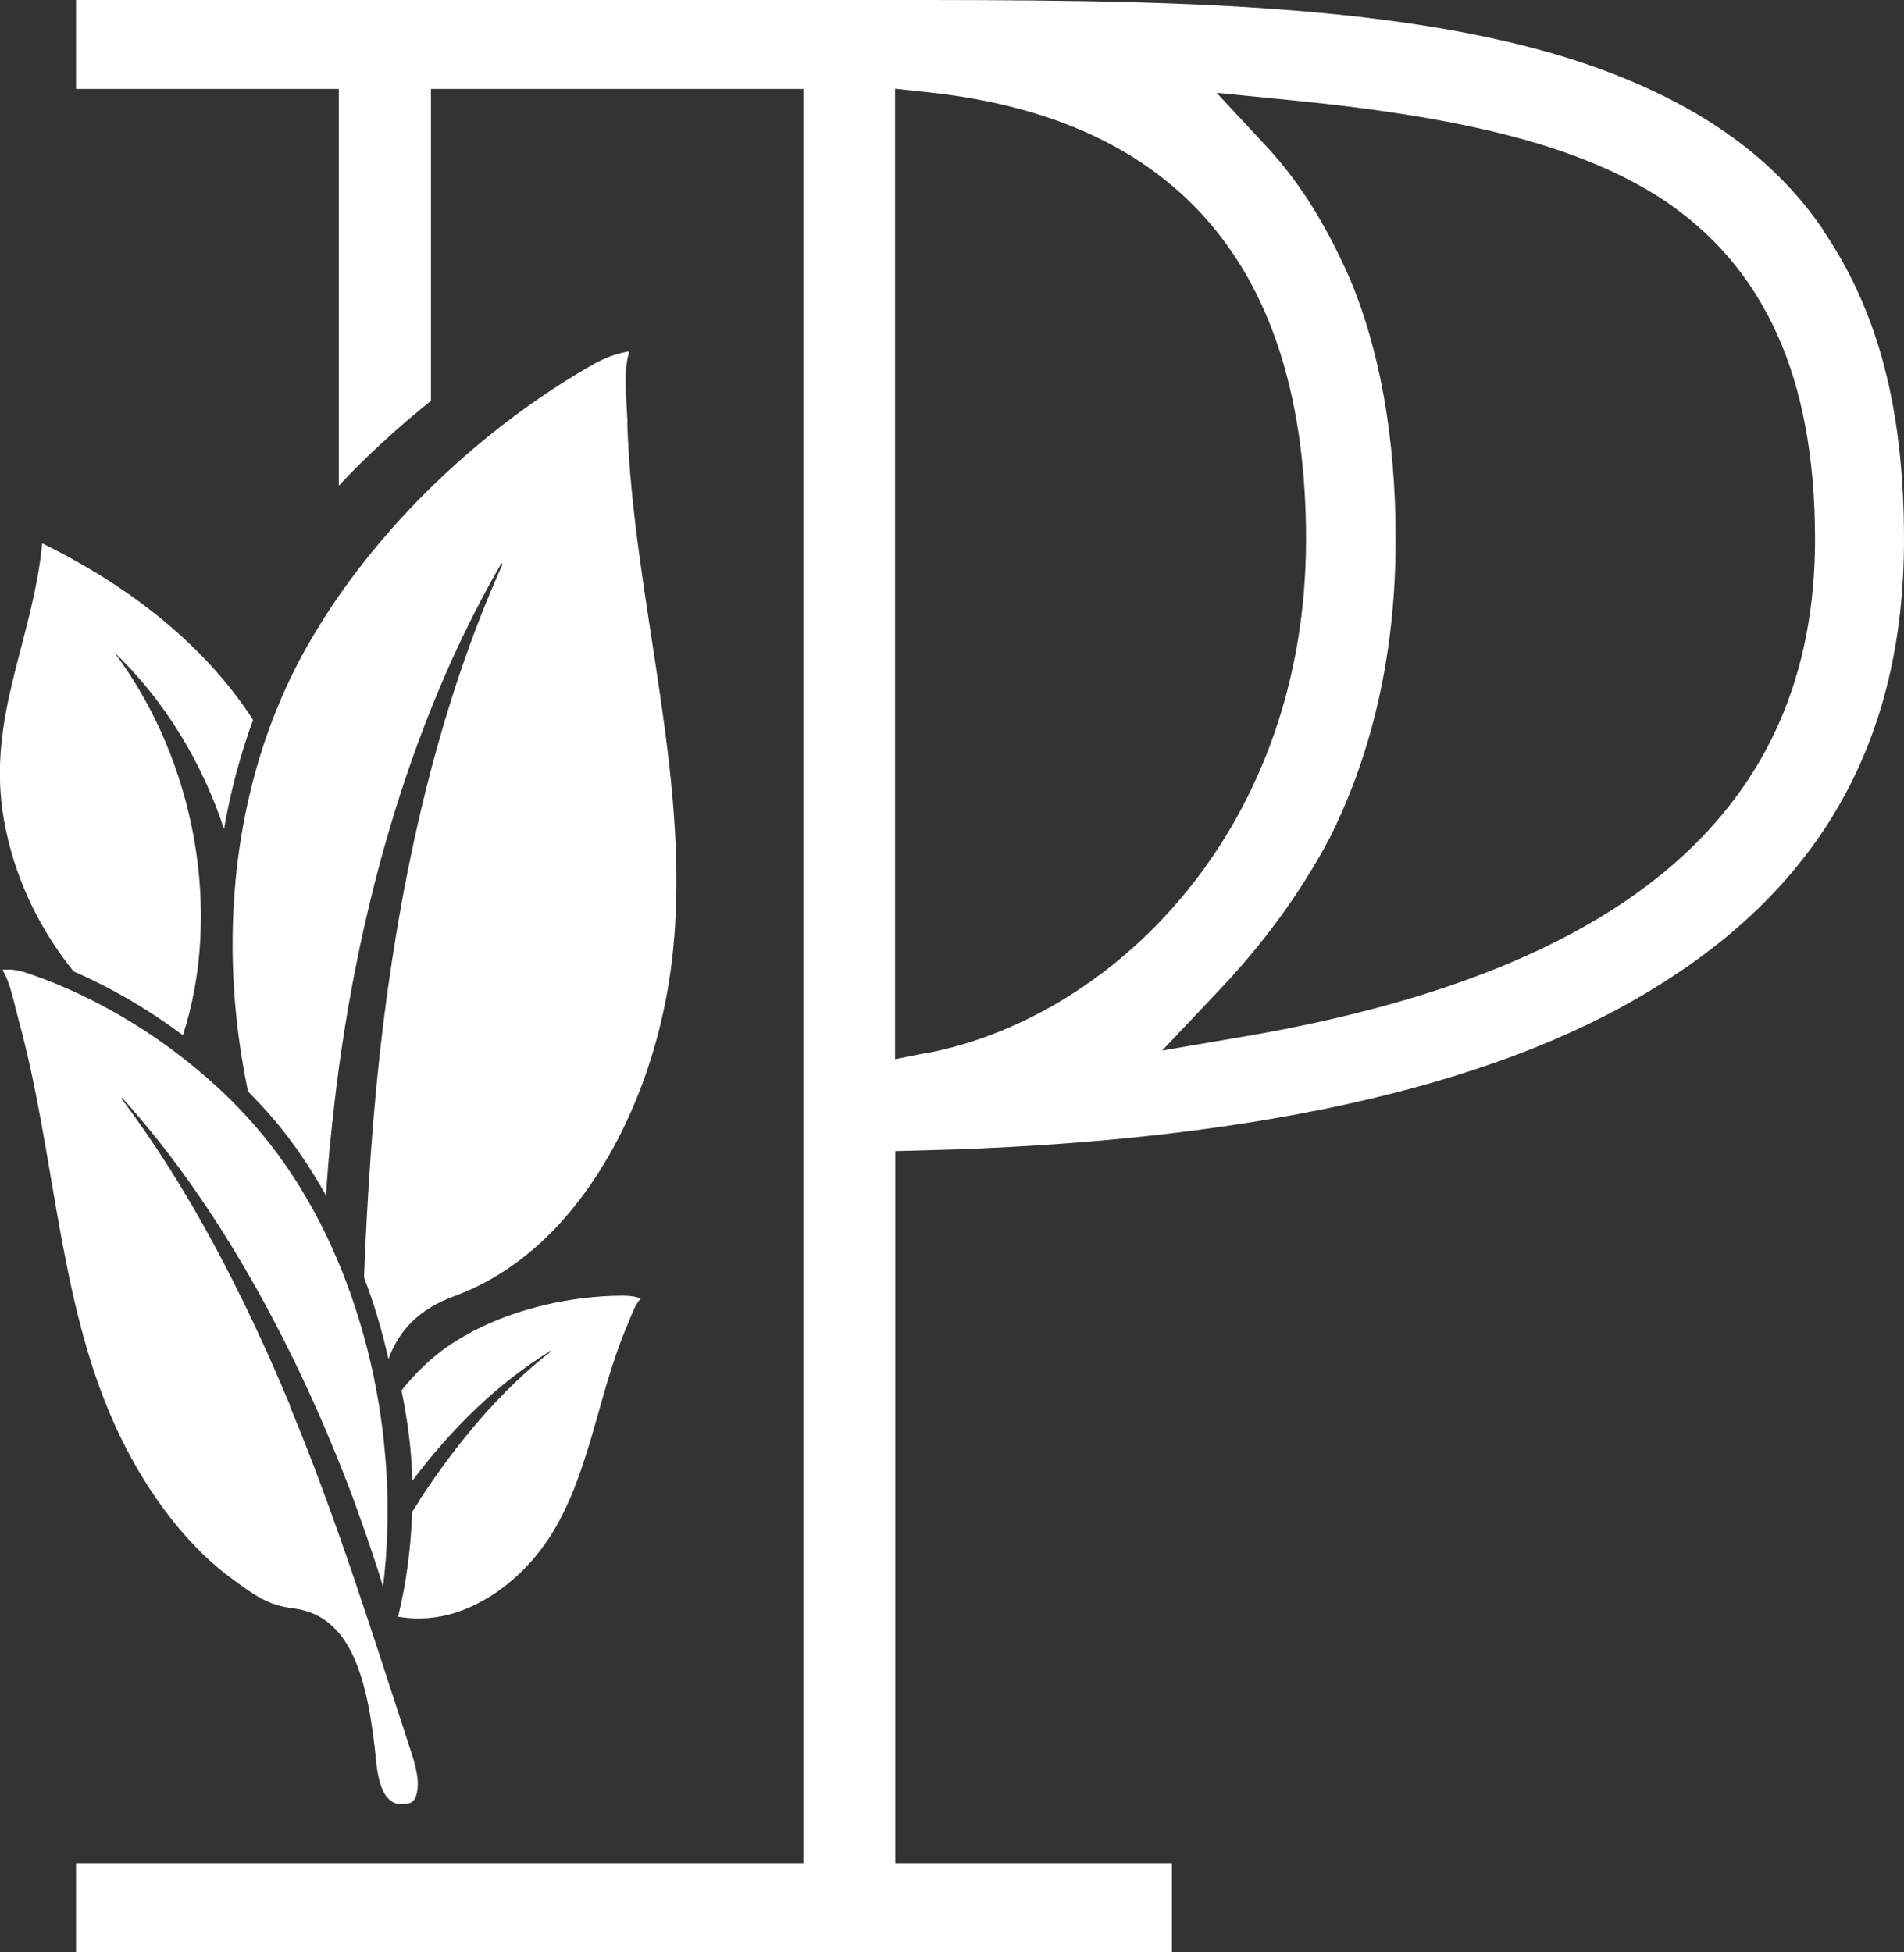
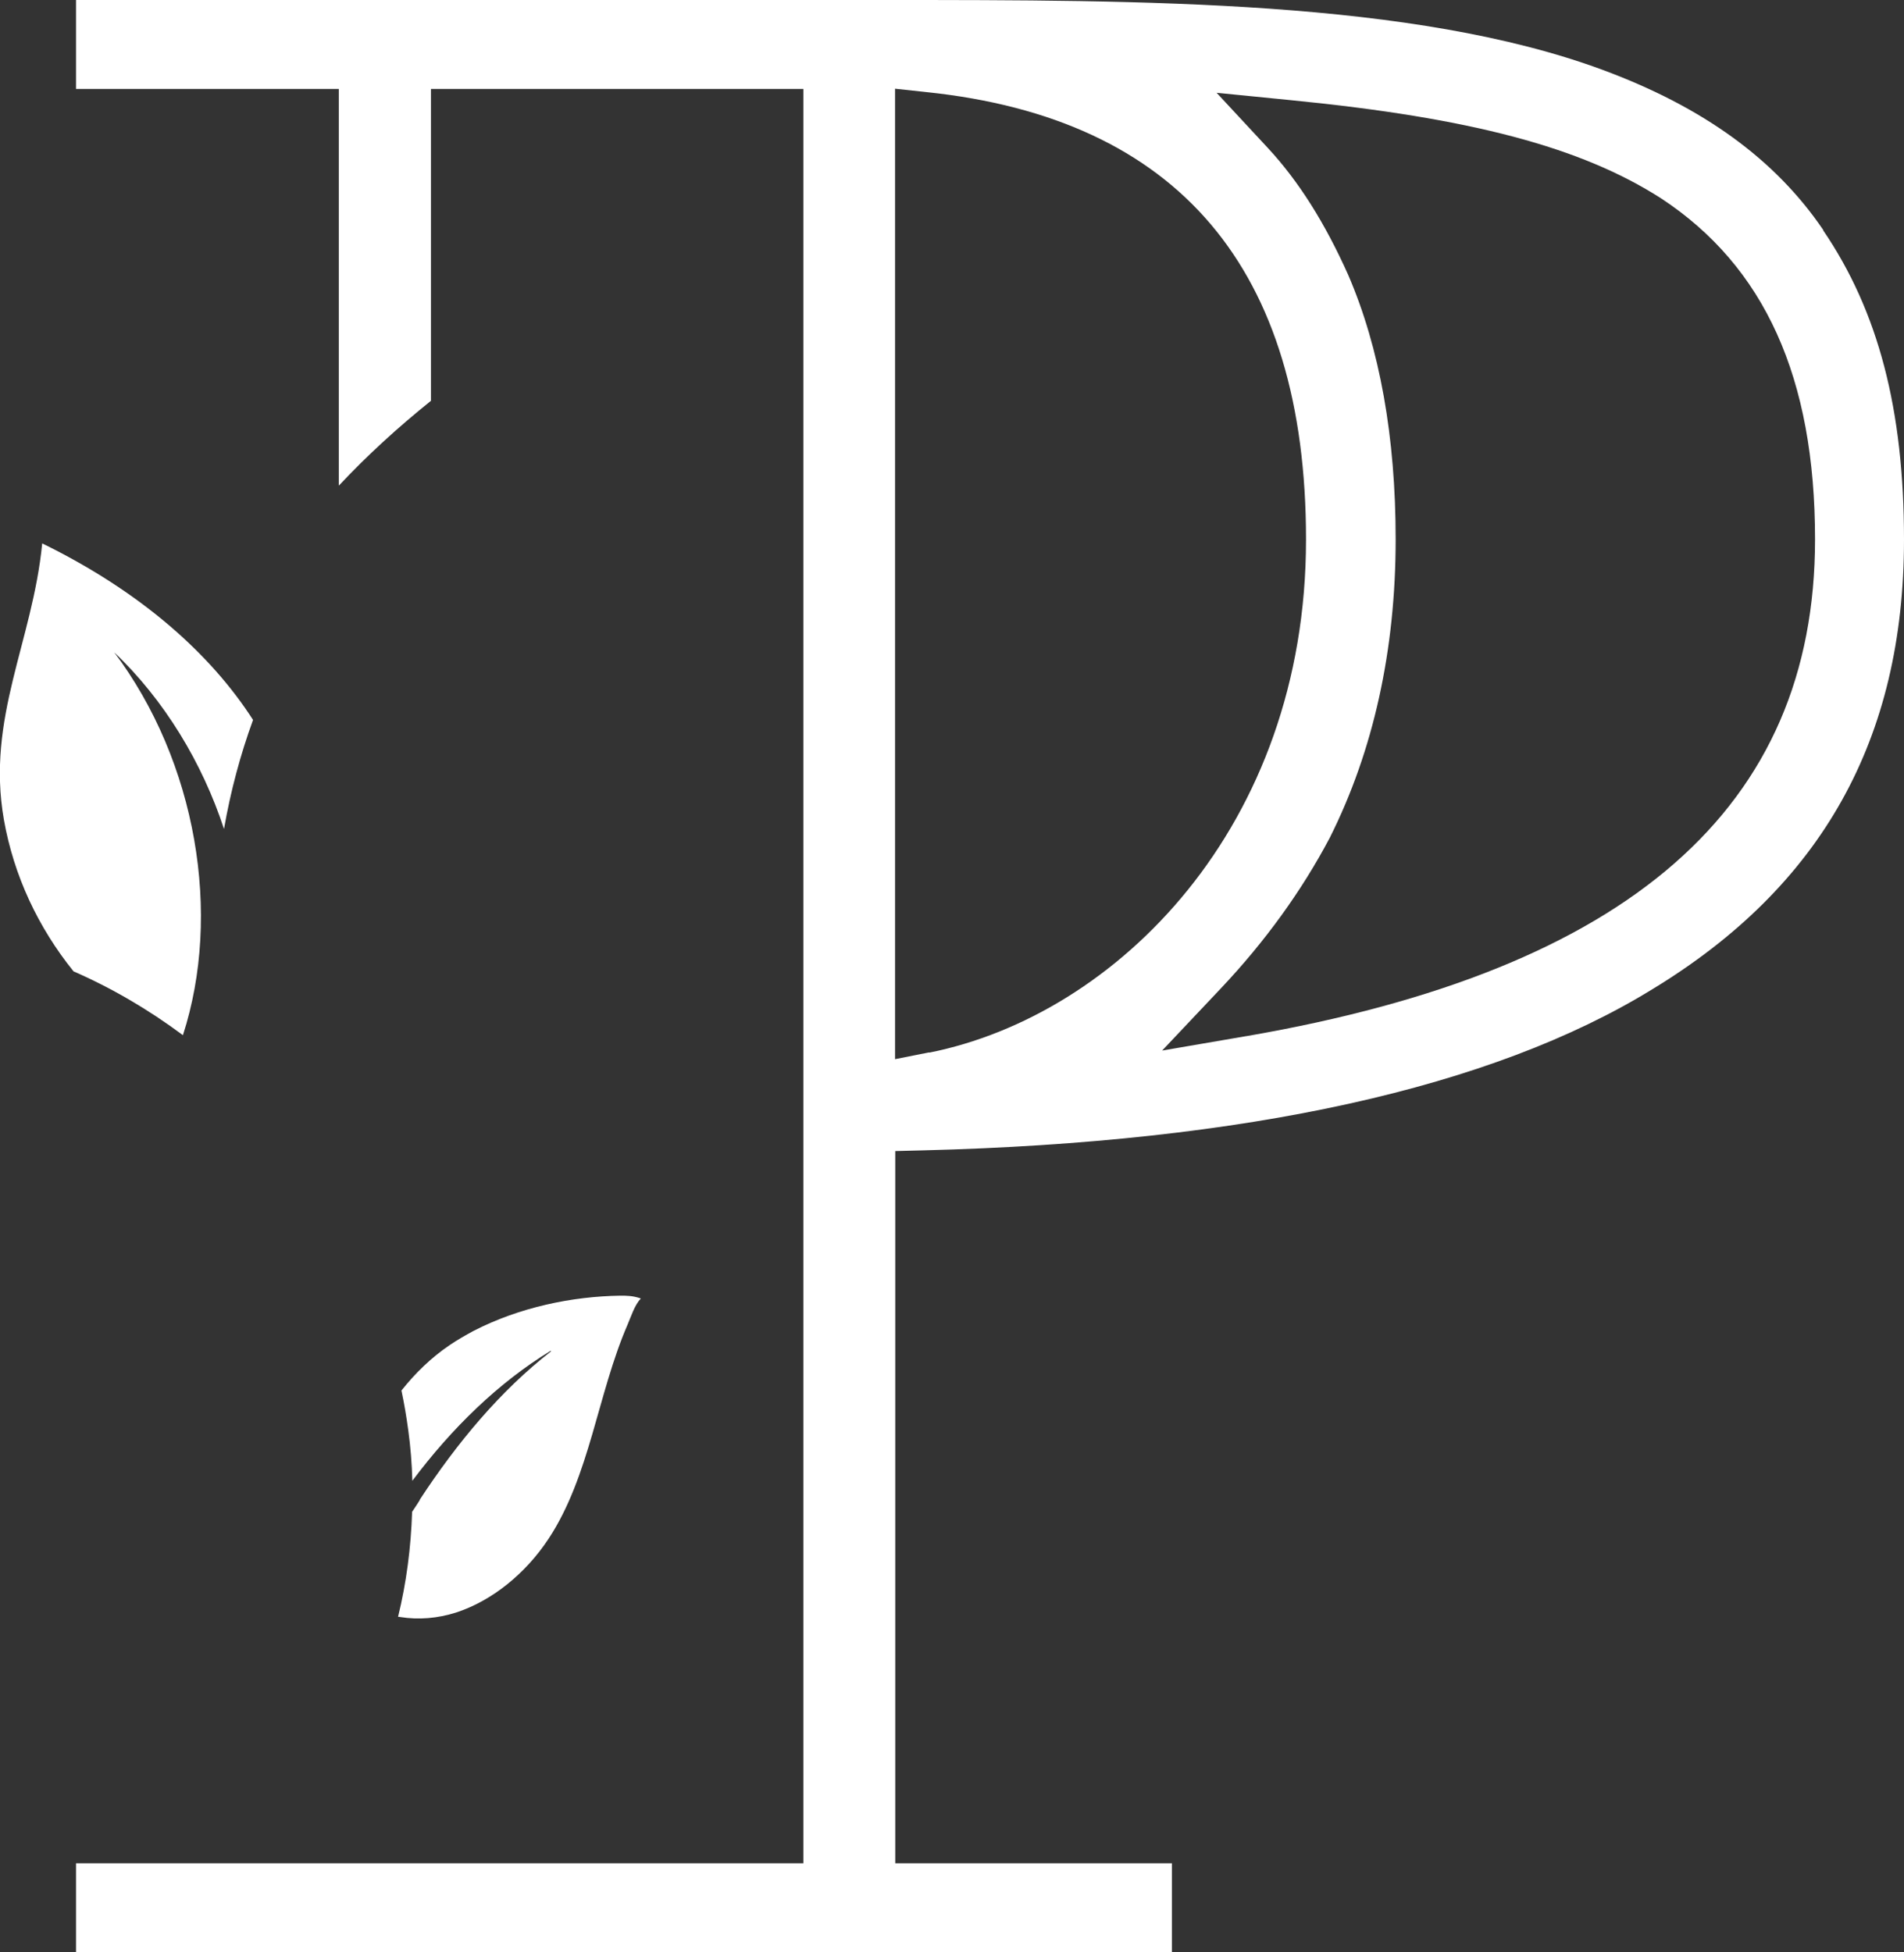
<svg xmlns="http://www.w3.org/2000/svg" width="79" height="81" viewBox="0 0 79 81" fill="none">
  <rect x="0" y="0" width="79" height="81" fill="#333333" stroke="none" />
  <g clip-path="url(#clip0_4_10)">
-     <path d="M26.035 17.532C26.007 16.668 25.847 15.419 26.101 14.621C26.101 14.602 26.101 14.583 26.082 14.583C25.338 14.705 24.82 14.996 24.331 15.278C20.442 17.56 16.563 20.968 13.738 25.194C13.248 25.936 12.777 26.715 12.354 27.532C10.518 31.072 9.651 35.091 9.651 39.185C9.651 41.223 9.868 43.27 10.292 45.289C10.687 45.693 11.083 46.106 11.44 46.538C12.213 47.458 12.909 48.501 13.531 49.608C13.54 49.402 13.55 49.186 13.568 48.979C13.625 48.181 13.7 47.392 13.785 46.604C14.661 38.218 16.958 30.02 20.791 23.391C20.791 23.382 20.8 23.372 20.809 23.372C20.828 23.372 20.856 23.41 20.837 23.438C18.248 29.213 16.723 35.824 15.894 42.547C15.47 46.003 15.245 49.496 15.103 52.998C15.301 53.524 15.489 54.059 15.649 54.604C15.828 55.186 15.979 55.787 16.12 56.388C16.544 55.205 17.391 54.313 18.832 53.787C20.451 53.196 21.92 52.181 23.192 50.801C25.63 48.153 27.335 44.209 27.862 39.993C28.794 32.593 26.261 25.006 26.026 17.532H26.035Z" fill="white" />
-     <path d="M12.034 58.313C10.103 53.684 7.806 49.252 5.056 45.608C5.038 45.59 5.047 45.561 5.056 45.561C5.056 45.561 5.066 45.561 5.075 45.561C8.729 49.599 11.817 55.027 14.133 60.83C14.35 61.374 14.566 61.928 14.764 62.483C14.924 62.924 15.084 63.375 15.235 63.816C15.31 64.051 15.395 64.276 15.47 64.511C15.621 64.952 15.762 65.394 15.894 65.835C15.894 65.835 15.894 65.825 15.894 65.816C15.941 65.44 15.979 65.065 16.007 64.68C16.092 63.553 16.101 62.407 16.045 61.262C16.007 60.623 15.951 59.994 15.875 59.356C15.687 57.825 15.367 56.304 14.924 54.839C14.049 51.937 12.683 49.233 10.857 47.036C10.433 46.529 10 46.059 9.557 45.618C7.005 43.111 4.021 41.373 1.281 40.425C0.932 40.303 0.574 40.19 0.113 40.237C0.113 40.237 0.113 40.256 0.113 40.265C0.433 40.782 0.603 41.702 0.772 42.322C2.241 47.674 2.401 53.515 4.538 58.604C5.753 61.506 7.589 64.004 9.576 65.469C10.612 66.229 11.12 66.605 12.184 66.736C14.557 67.037 15.273 69.6 15.612 73.131C15.668 73.713 15.828 74.408 16.167 74.68C16.299 74.784 16.478 74.934 16.996 74.812C17.137 74.784 17.241 74.633 17.288 74.427C17.429 73.845 17.222 73.187 17.024 72.586C15.452 67.779 13.945 62.943 12.024 58.332L12.034 58.313Z" fill="white" />
    <path d="M75.648 9.54C73.652 6.601 70.648 4.432 66.477 2.892C58.643 0 47.494 0 36.722 0H3.154V3.69H14.058V20.151C15.235 18.893 16.525 17.719 17.881 16.63V3.69H33.333V77.31H3.154V81H48.624V77.31H37.146V47.759L38.304 47.73C51.722 47.392 61.901 45.139 68.558 41.045C75.591 36.772 79 30.668 79 22.386C79 16.996 77.936 12.921 75.648 9.559V9.54ZM38.558 43.664L37.137 43.946V3.681L38.445 3.822C48.888 4.911 54.189 11.156 54.189 22.386C54.189 34.312 46.327 42.124 38.558 43.674V43.664ZM51.722 42.988L48.219 43.589L50.658 41.007C52.494 39.063 54.019 36.95 55.178 34.753C56.986 31.147 57.908 26.978 57.908 22.377C57.908 18.142 57.249 14.442 55.94 11.409C54.97 9.24 53.878 7.512 52.607 6.141L50.479 3.85L53.596 4.16C61.016 4.892 65.601 6.104 68.915 8.226C73.219 11.052 75.309 15.672 75.309 22.377C75.309 33.504 67.597 40.246 51.731 42.988H51.722Z" fill="white" />
    <path d="M17.419 62.238C17.316 62.398 17.212 62.567 17.099 62.727C17.052 64.201 16.864 65.666 16.516 67.084C16.544 67.084 16.581 67.084 16.61 67.093C17.372 67.215 18.154 67.149 18.926 66.905C20.395 66.426 21.798 65.309 22.768 63.835C24.472 61.243 24.792 57.844 26.035 54.97C26.176 54.642 26.337 54.135 26.581 53.89V53.872C26.252 53.759 25.997 53.759 25.743 53.759C23.747 53.787 21.553 54.238 19.642 55.224C19.312 55.402 18.983 55.59 18.663 55.806C17.9 56.322 17.231 56.97 16.657 57.694C16.77 58.229 16.864 58.783 16.939 59.337C17.034 60.032 17.09 60.736 17.109 61.44C18.747 59.252 20.687 57.365 22.843 56.05C22.862 56.041 22.871 56.069 22.853 56.078C20.762 57.703 18.964 59.863 17.419 62.22V62.238Z" fill="white" />
    <path d="M4.717 27.044C6.827 29.044 8.399 31.664 9.294 34.396C9.567 32.828 9.972 31.316 10.499 29.87C8.738 27.128 5.838 24.546 1.751 22.546C1.356 26.621 -0.574 29.786 0.16 34.002C0.574 36.349 1.591 38.49 3.051 40.303C4.623 40.988 6.167 41.89 7.589 42.951C9.209 37.955 8.173 31.617 4.717 27.034V27.044Z" fill="white" />
  </g>
  <defs>
    <clipPath id="clip0_4_10">
      <rect width="79" height="81" fill="white" />
    </clipPath>
  </defs>
</svg>